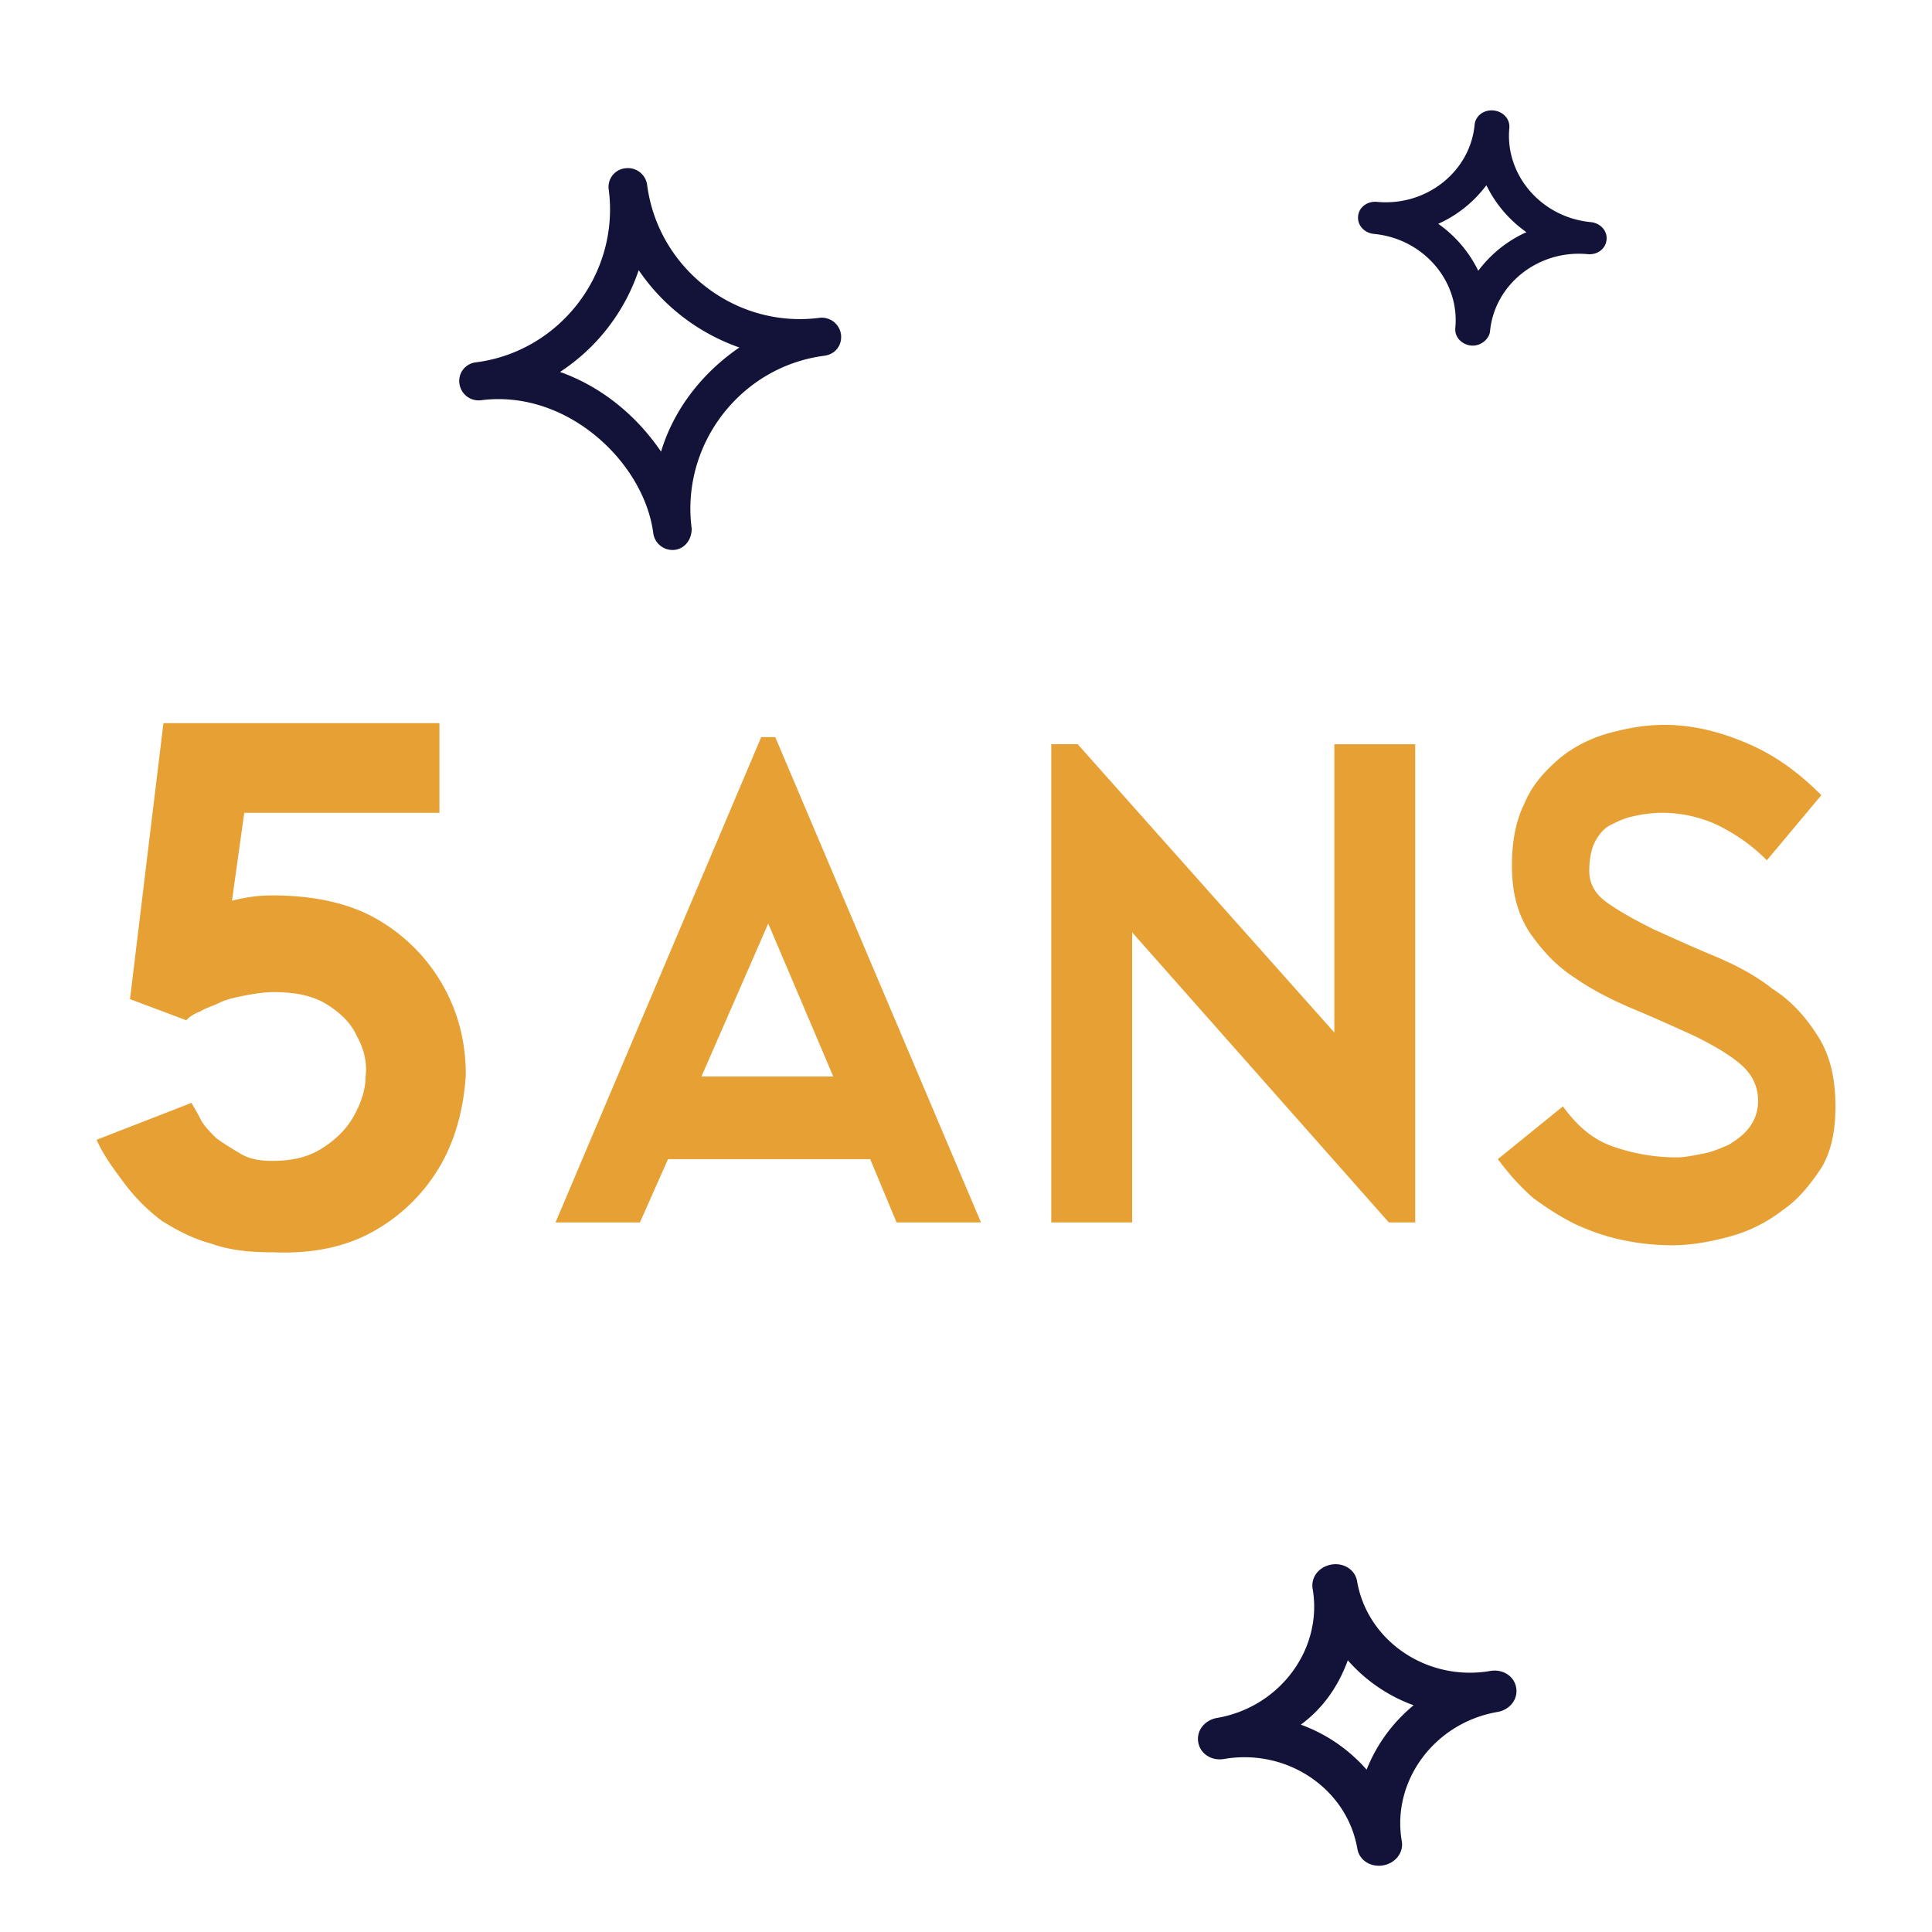
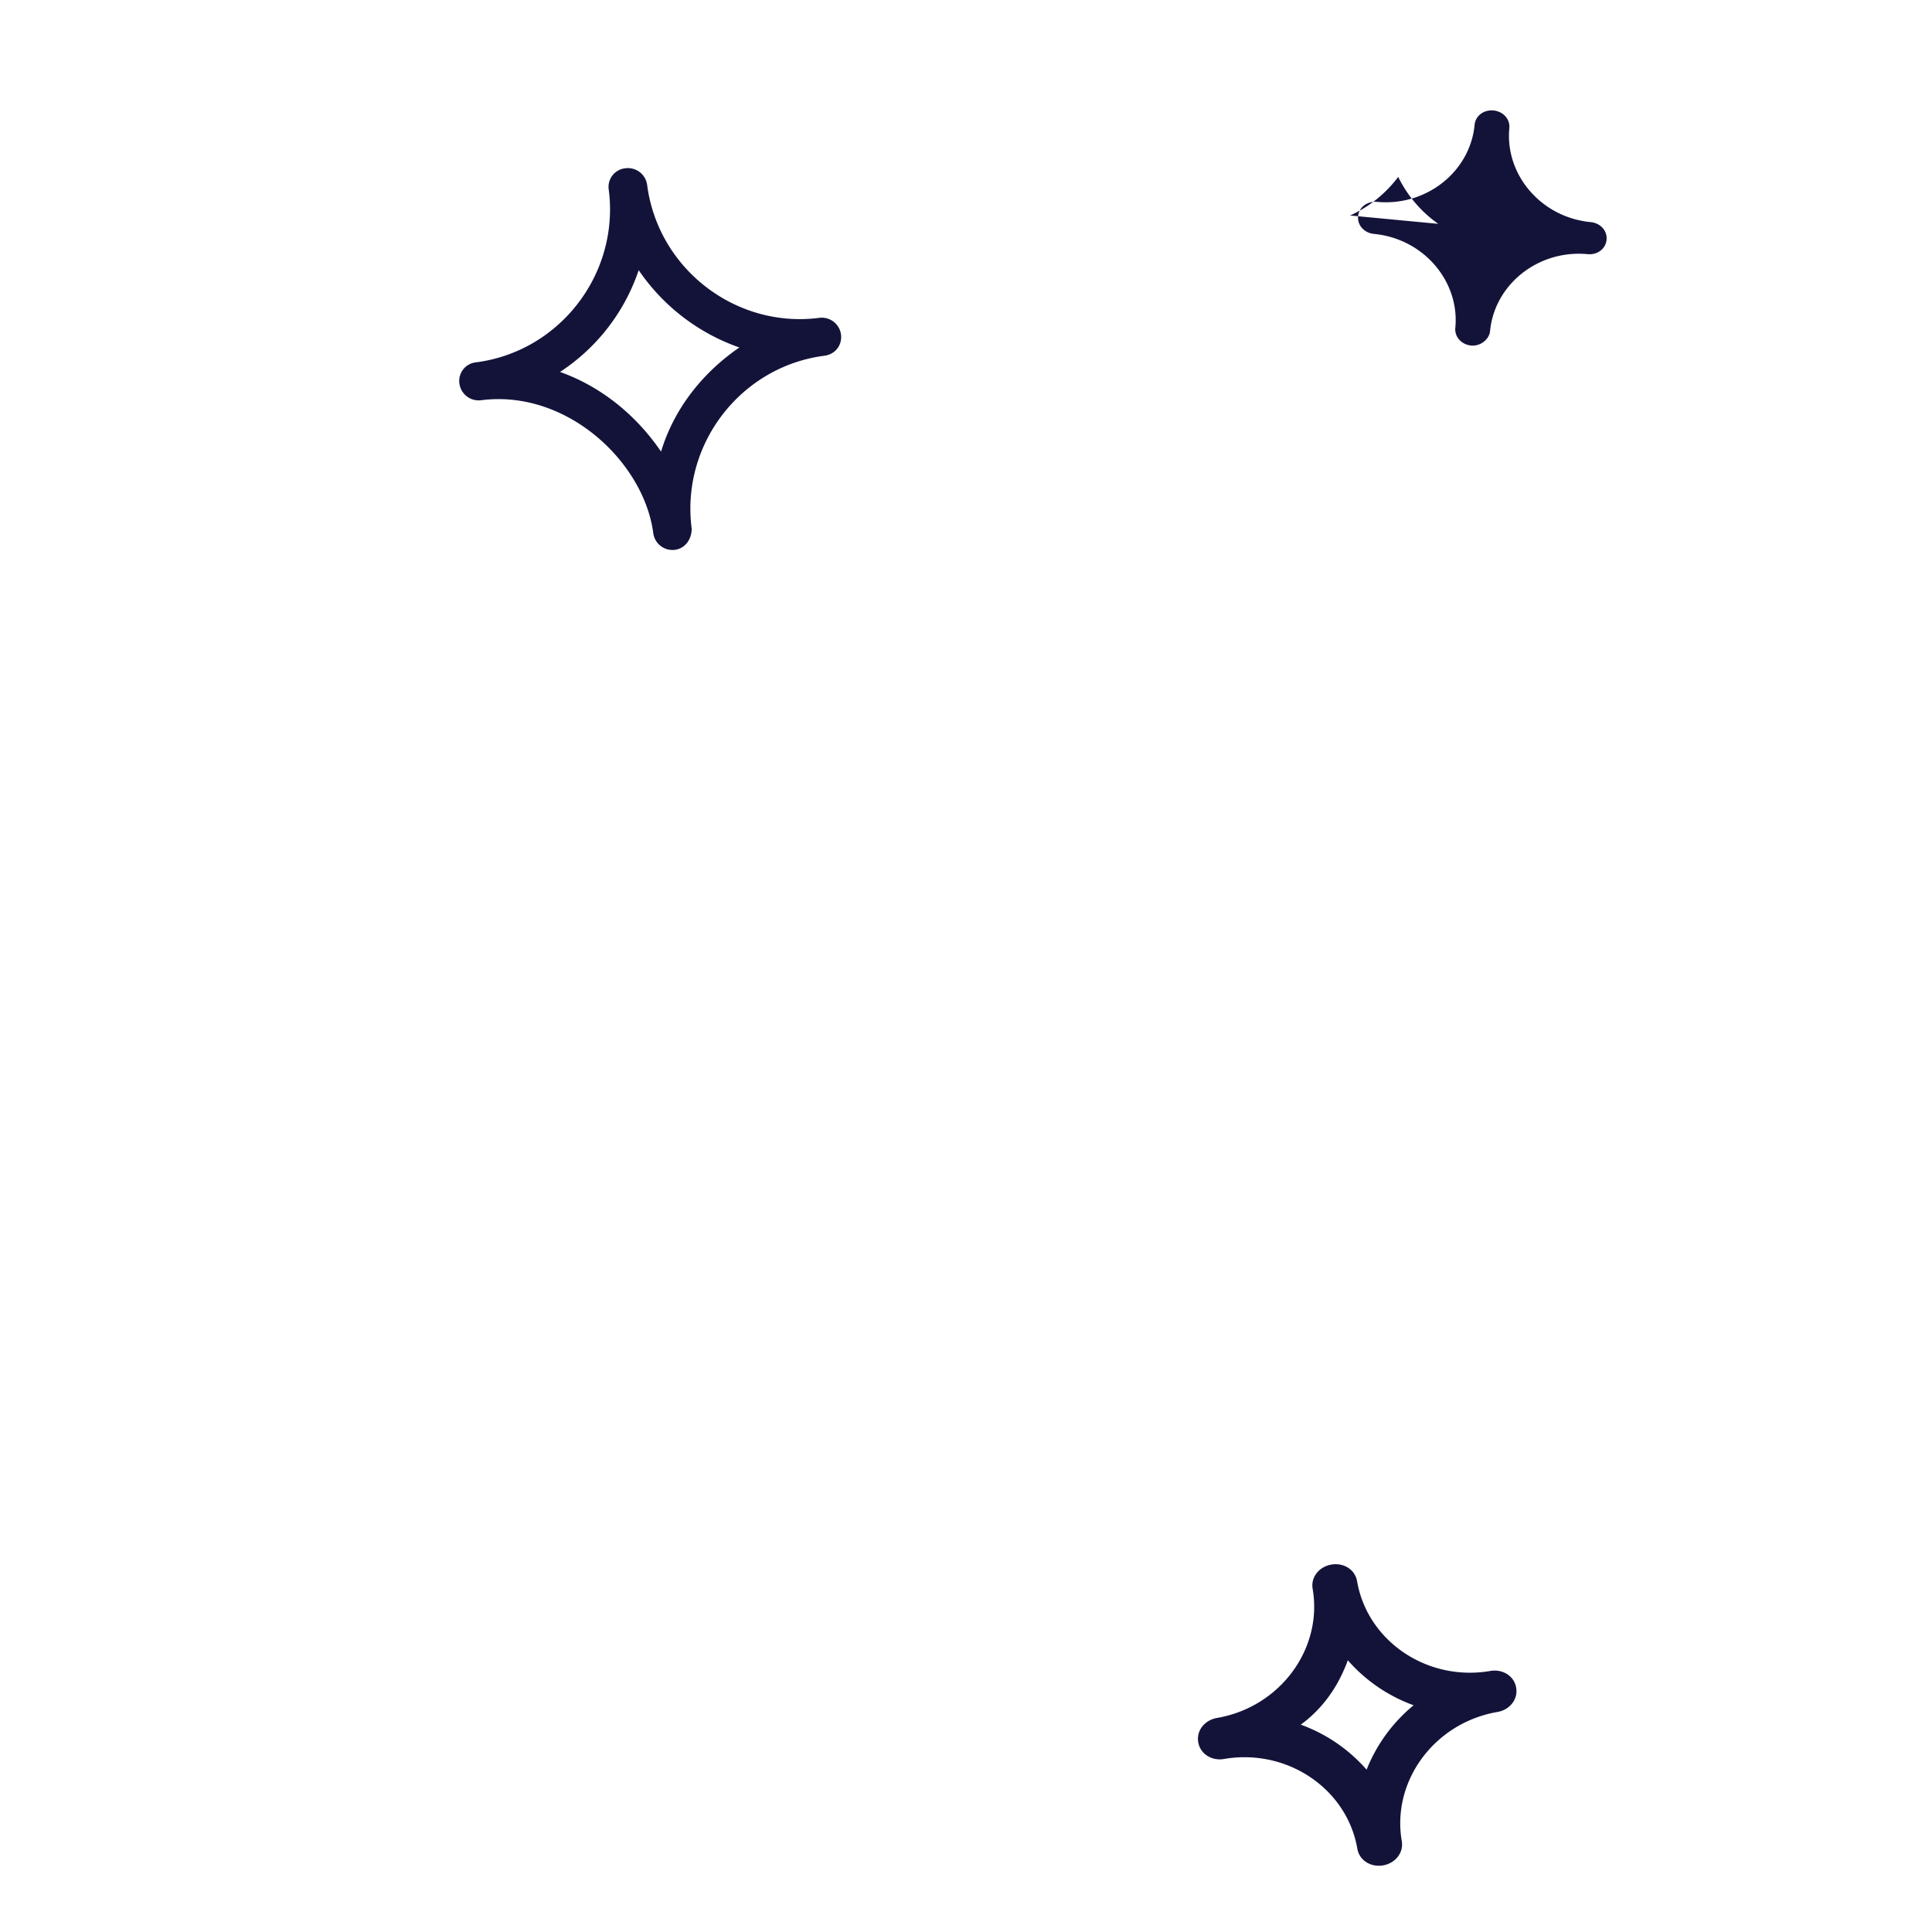
<svg xmlns="http://www.w3.org/2000/svg" width="56" height="56" fill="none" viewBox="0 0 56 56">
-   <path fill="#13133A" d="M19.563 15.937a.562.562 0 0 1-.627-.478c-.267-2.06-2.505-4.18-4.992-3.858a.562.562 0 0 1-.627-.477.542.542 0 0 1 .485-.622c2.421-.314 4.159-2.565 3.843-5.003a.542.542 0 0 1 .485-.622.562.562 0 0 1 .627.478c.316 2.438 2.57 4.172 4.992 3.858a.562.562 0 0 1 .627.477c.04.31-.158.58-.485.622-2.421.314-4.159 2.565-3.843 5.003.007.314-.19.584-.485.622m-3.33-5.156c1.221.435 2.23 1.282 2.928 2.31.372-1.236 1.2-2.287 2.27-3.019a5.872 5.872 0 0 1-2.918-2.241 5.695 5.695 0 0 1-2.28 2.95M40.089 54.069c-.347.06-.687-.137-.746-.484-.298-1.734-2.032-2.915-3.865-2.6-.346.06-.686-.137-.746-.484-.06-.347.195-.645.542-.705 1.833-.315 3.072-2.007 2.774-3.741-.06-.347.195-.646.542-.705.347-.06.687.137.746.483.298 1.734 2.032 2.916 3.864 2.6.347-.06.687.138.747.484.06.347-.195.646-.542.705-1.833.316-3.072 2.008-2.774 3.742.06.346-.195.645-.542.705m-2.384-4.079c.761.277 1.4.729 1.907 1.304a4.63 4.63 0 0 1 1.362-1.866 4.63 4.63 0 0 1-1.907-1.304c-.277.762-.728 1.4-1.362 1.866M42.643 10.016c-.27-.026-.485-.241-.46-.512.13-1.355-.926-2.588-2.358-2.724-.271-.026-.485-.241-.46-.513.026-.27.277-.442.548-.416 1.432.135 2.7-.877 2.829-2.232.026-.271.276-.443.547-.417.271.025.485.241.46.512-.129 1.355.926 2.588 2.359 2.724.27.026.485.241.459.512-.026.271-.276.443-.547.417-1.433-.136-2.701.877-2.83 2.232-.021.232-.276.443-.547.417m-.955-3.528c.513.36.899.827 1.16 1.36.358-.474.824-.86 1.396-1.118a3.584 3.584 0 0 1-1.16-1.36c-.358.474-.824.86-1.396 1.118" />
-   <path fill="#E6A033" d="M11.004 35.586a5.119 5.119 0 0 0 1.835-1.937c.408-.764.611-1.63.662-2.497 0-.917-.203-1.733-.611-2.497a5.118 5.118 0 0 0-1.835-1.937c-.815-.51-1.885-.764-3.16-.764-.407 0-.764.051-1.171.153l.356-2.548h5.657V20.96h-8l-.969 8 1.63.612.052-.05c.05-.052.204-.154.356-.205.153-.102.357-.152.561-.254.204-.102.459-.153.713-.204.255-.051.561-.102.867-.102.611 0 1.12.102 1.529.357.407.254.713.56.866.917.204.357.306.764.255 1.172 0 .408-.153.815-.357 1.172s-.51.663-.917.917c-.408.255-.867.357-1.427.357-.357 0-.663-.05-.917-.204-.255-.153-.51-.306-.714-.458-.204-.204-.357-.357-.459-.561-.101-.204-.203-.357-.254-.459L2.8 33.037c.204.46.51.867.815 1.275.306.407.663.764 1.07 1.07.408.255.867.51 1.427.662.56.204 1.172.255 1.835.255 1.223.05 2.242-.204 3.057-.713M16.102 35.433h2.446l.815-1.835h5.86l.765 1.834h2.446l-5.962-14.065h-.408zm4.23-4.23 1.936-4.434 1.885 4.434zm10.14 4.23h2.344v-8.409l7.44 8.408h.765v-13.86h-2.344v8.357l-7.44-8.358h-.765zm12.944-1.835c.306.408.612.764 1.02 1.121.407.306.815.56 1.222.764.46.204.867.357 1.376.46.459.101.969.152 1.427.152.56 0 1.121-.102 1.682-.255a4.318 4.318 0 0 0 1.529-.764c.458-.306.815-.765 1.12-1.223.307-.51.409-1.121.409-1.784 0-.815-.153-1.478-.51-2.038-.357-.56-.764-1.02-1.325-1.376-.51-.408-1.121-.714-1.733-.969-.611-.254-1.172-.51-1.732-.764-.51-.255-.969-.51-1.325-.764-.357-.255-.51-.56-.51-.918 0-.305.051-.611.153-.815.102-.204.255-.408.459-.51.204-.101.407-.203.662-.254a3.93 3.93 0 0 1 .765-.102 3.84 3.84 0 0 1 1.681.357c.51.254.968.56 1.427 1.019l1.58-1.886c-.612-.611-1.274-1.121-2.09-1.478-.815-.356-1.63-.56-2.446-.56-.611 0-1.12.102-1.681.255-.51.152-1.02.407-1.427.764-.408.357-.764.764-.968 1.274-.255.51-.357 1.121-.357 1.784 0 .764.153 1.375.51 1.936.356.51.764.968 1.324 1.325.51.357 1.122.663 1.733.917.612.255 1.172.51 1.733.765.51.255.968.51 1.325.815.356.306.51.663.51 1.07 0 .306-.103.56-.256.765-.152.204-.356.356-.611.51-.255.101-.459.203-.764.254-.255.051-.51.102-.714.102a5.545 5.545 0 0 1-1.834-.306c-.612-.204-1.07-.611-1.478-1.172z" />
+   <path fill="#13133A" d="M19.563 15.937a.562.562 0 0 1-.627-.478c-.267-2.06-2.505-4.18-4.992-3.858a.562.562 0 0 1-.627-.477.542.542 0 0 1 .485-.622c2.421-.314 4.159-2.565 3.843-5.003a.542.542 0 0 1 .485-.622.562.562 0 0 1 .627.478c.316 2.438 2.57 4.172 4.992 3.858a.562.562 0 0 1 .627.477c.04.31-.158.58-.485.622-2.421.314-4.159 2.565-3.843 5.003.007.314-.19.584-.485.622m-3.33-5.156c1.221.435 2.23 1.282 2.928 2.31.372-1.236 1.2-2.287 2.27-3.019a5.872 5.872 0 0 1-2.918-2.241 5.695 5.695 0 0 1-2.28 2.95M40.089 54.069c-.347.06-.687-.137-.746-.484-.298-1.734-2.032-2.915-3.865-2.6-.346.06-.686-.137-.746-.484-.06-.347.195-.645.542-.705 1.833-.315 3.072-2.007 2.774-3.741-.06-.347.195-.646.542-.705.347-.06.687.137.746.483.298 1.734 2.032 2.916 3.864 2.6.347-.06.687.138.747.484.06.347-.195.646-.542.705-1.833.316-3.072 2.008-2.774 3.742.06.346-.195.645-.542.705m-2.384-4.079c.761.277 1.4.729 1.907 1.304a4.63 4.63 0 0 1 1.362-1.866 4.63 4.63 0 0 1-1.907-1.304c-.277.762-.728 1.4-1.362 1.866M42.643 10.016c-.27-.026-.485-.241-.46-.512.13-1.355-.926-2.588-2.358-2.724-.271-.026-.485-.241-.46-.513.026-.27.277-.442.548-.416 1.432.135 2.7-.877 2.829-2.232.026-.271.276-.443.547-.417.271.025.485.241.46.512-.129 1.355.926 2.588 2.359 2.724.27.026.485.241.459.512-.026.271-.276.443-.547.417-1.433-.136-2.701.877-2.83 2.232-.021.232-.276.443-.547.417m-.955-3.528a3.584 3.584 0 0 1-1.16-1.36c-.358.474-.824.86-1.396 1.118" />
</svg>